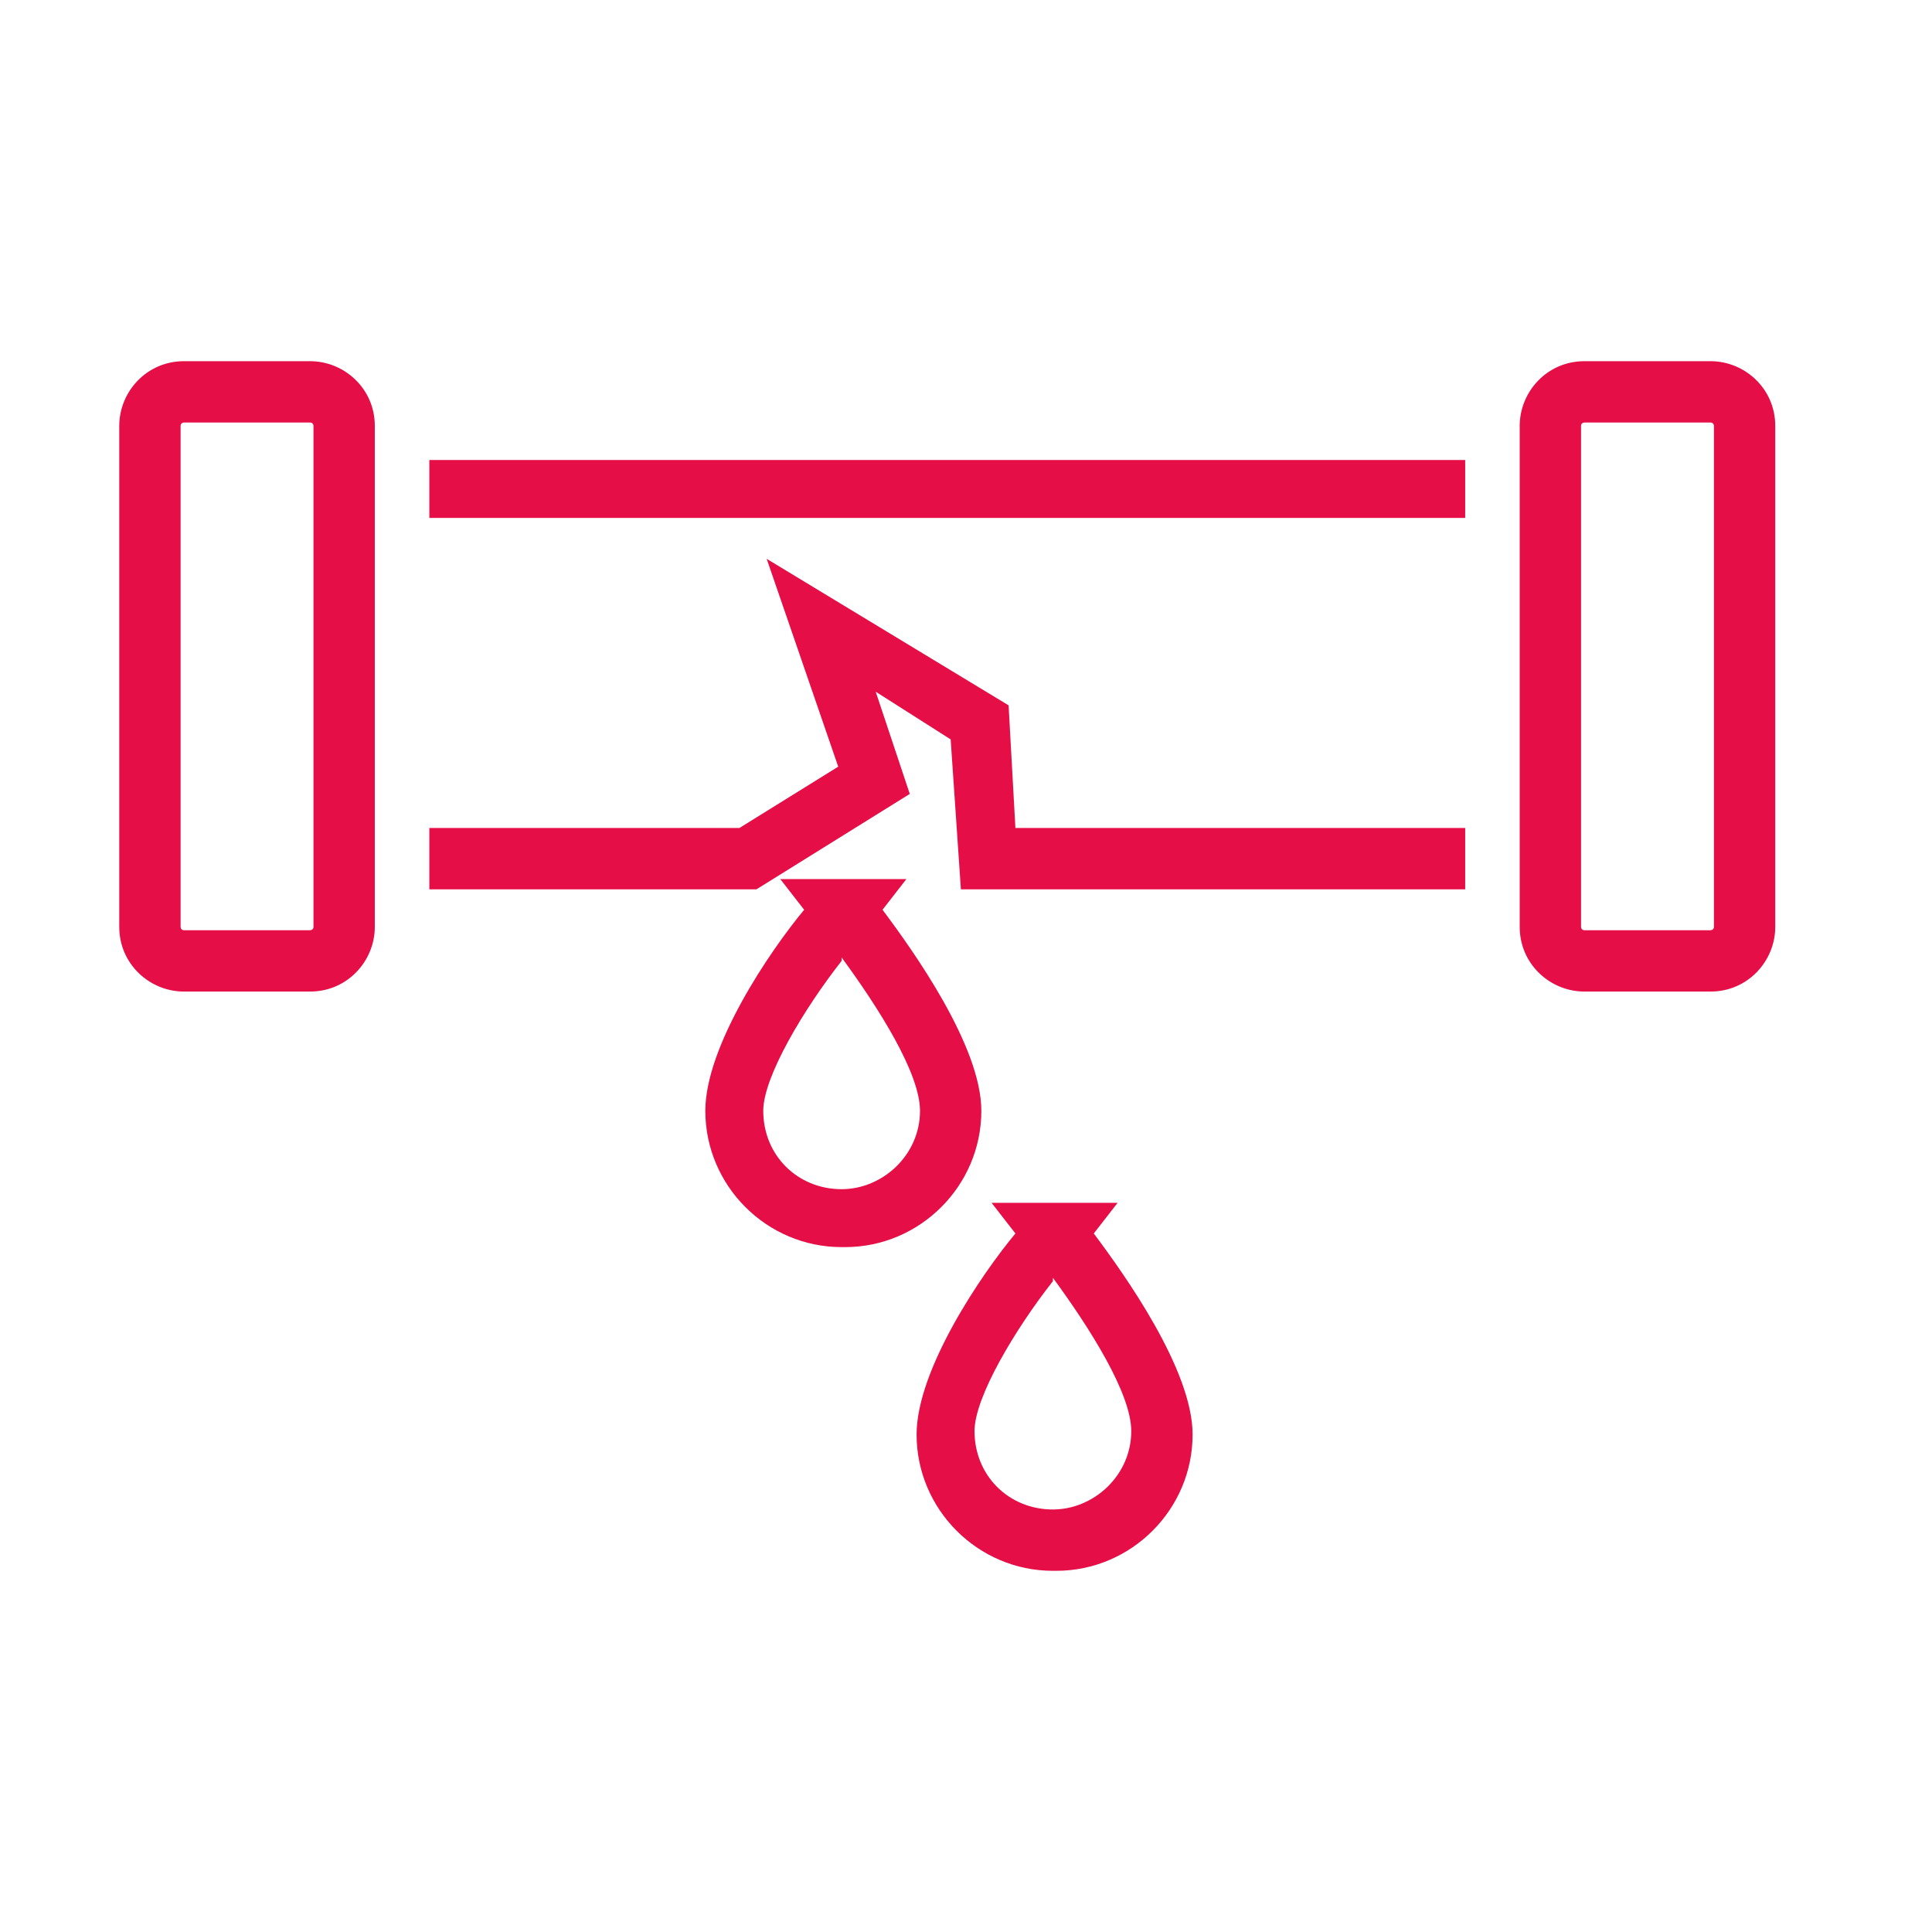
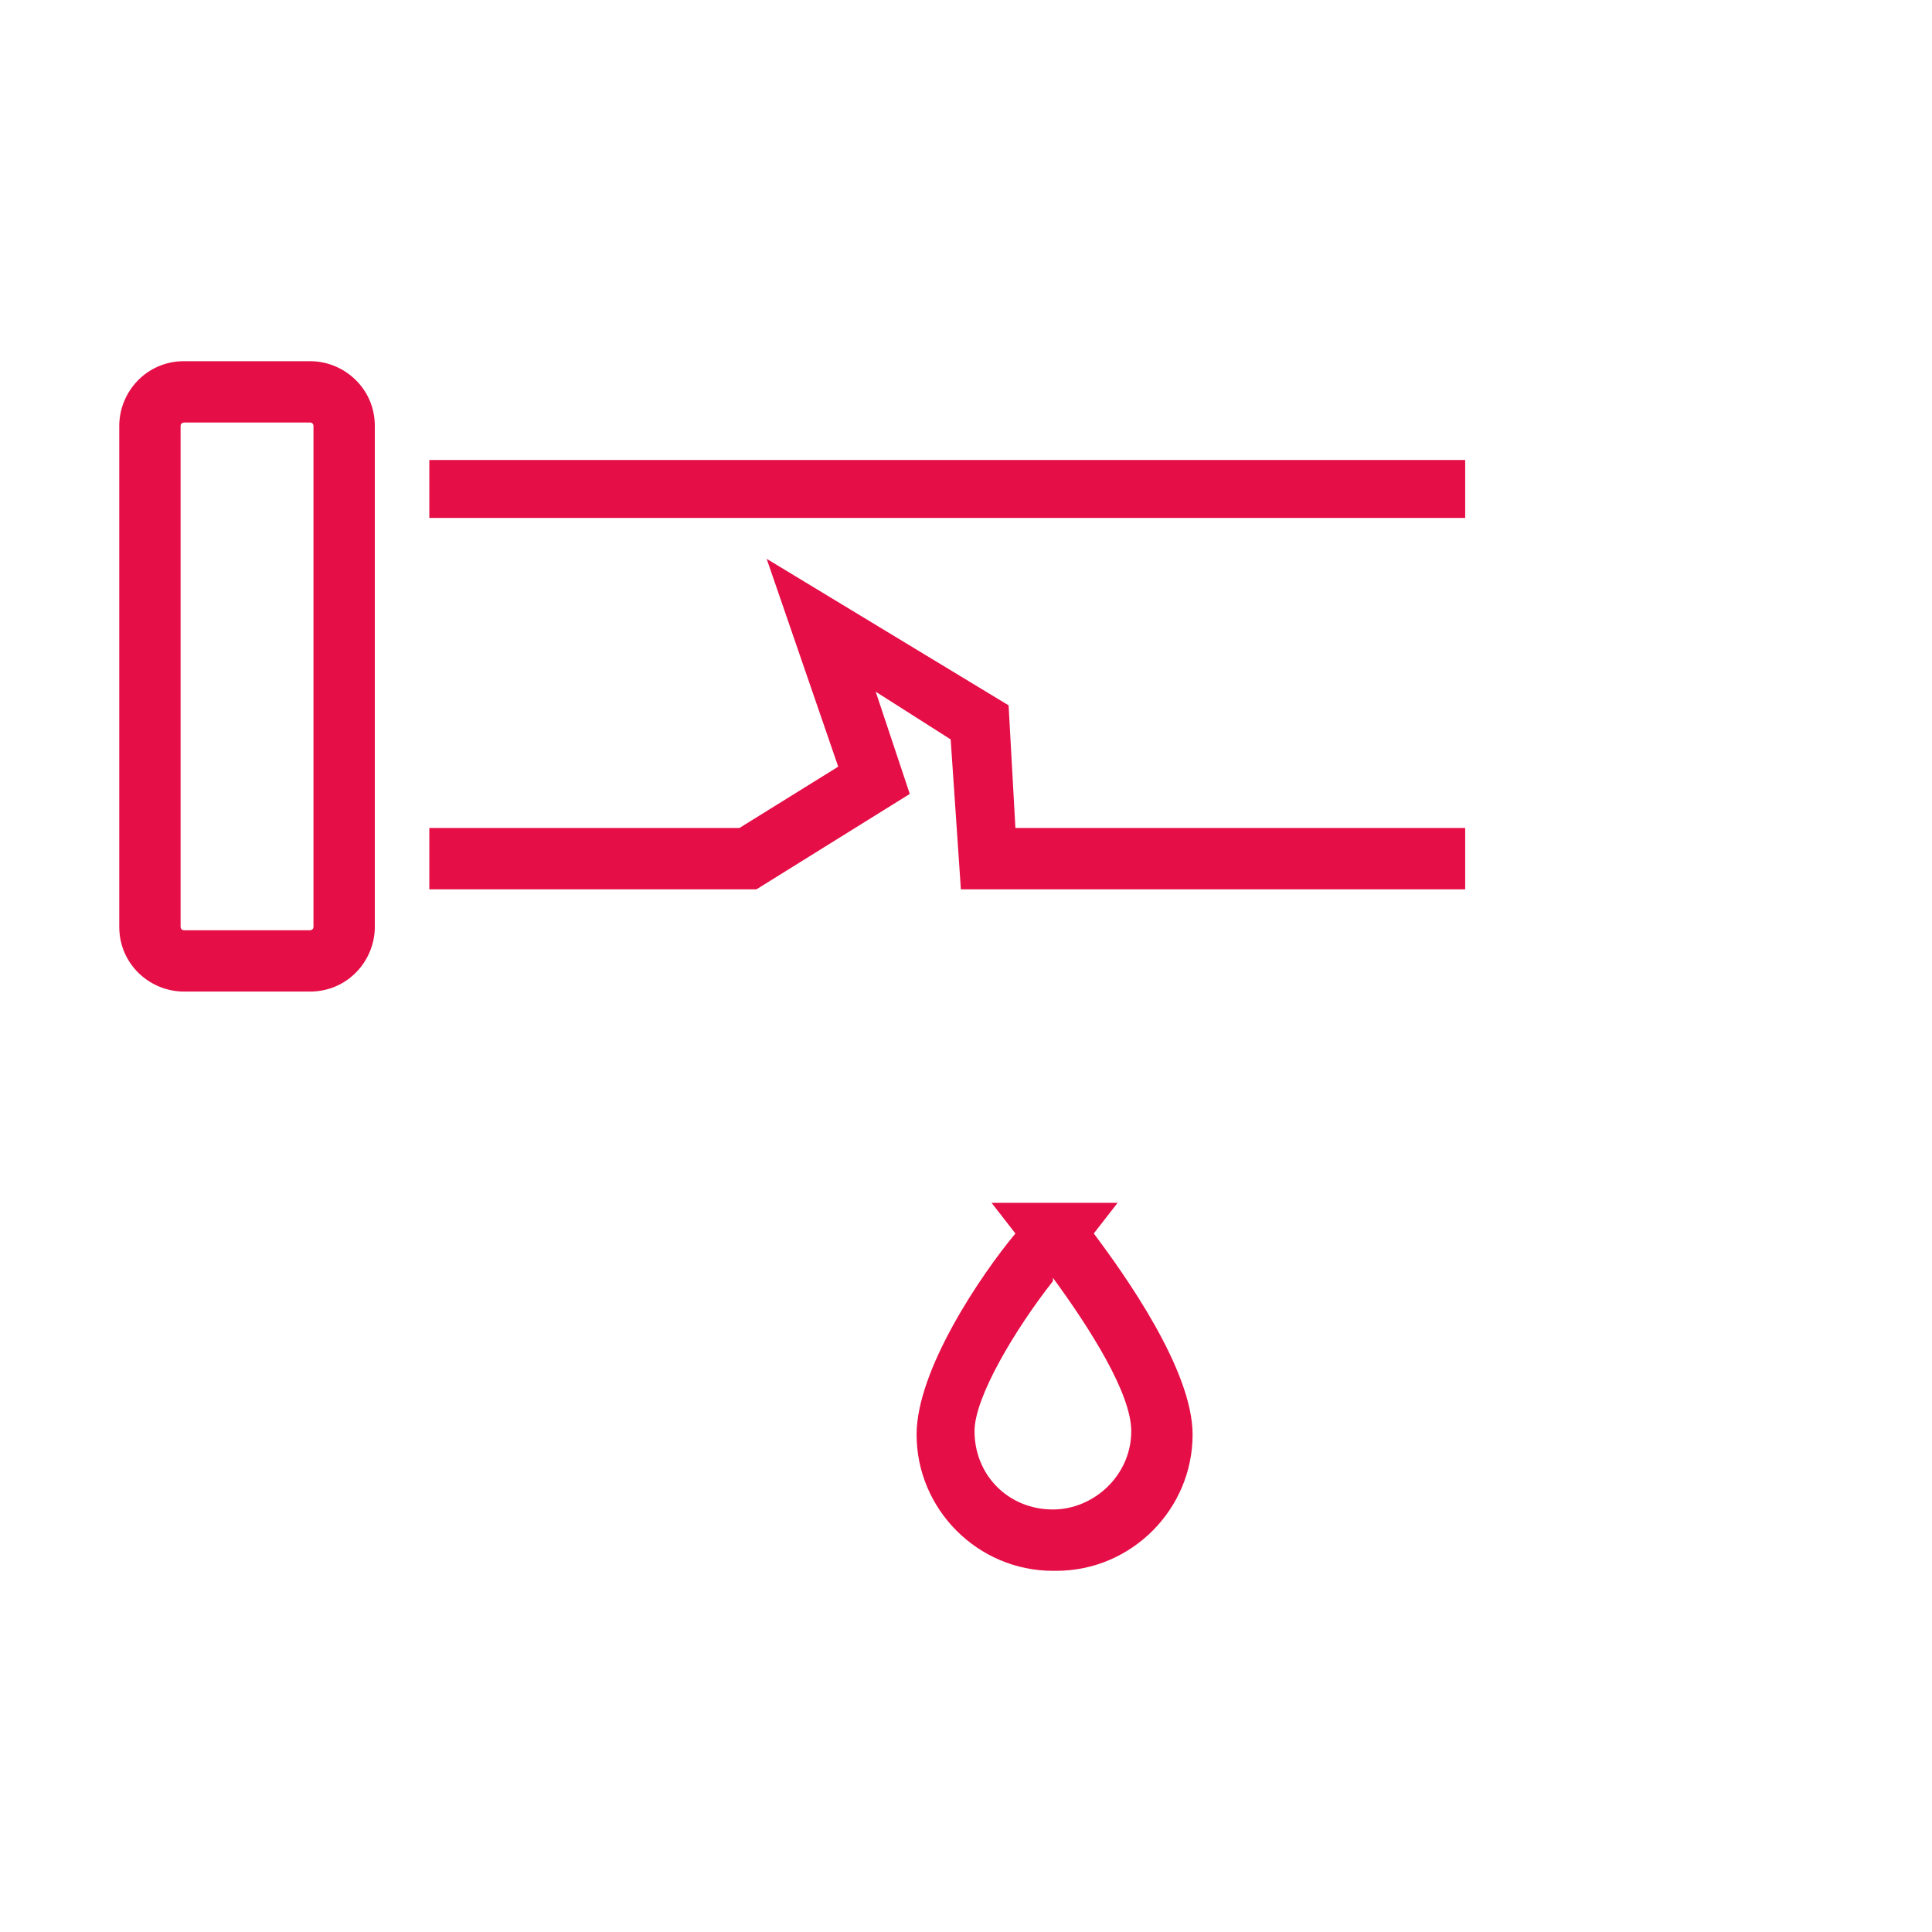
<svg xmlns="http://www.w3.org/2000/svg" id="Ebene_1" version="1.1" viewBox="0 0 56.7 56.7" width="100" height="100">
  <defs>
    <style>
      .st0 {
        fill: #e50e46;
      }
    </style>
  </defs>
  <g>
    <g>
      <path class="st0" d="M9.1,29.1h-3.7c-1,0-1.9-.8-1.9-1.9v-14.7c0-1,.8-1.9,1.9-1.9h3.7c1,0,1.9.8,1.9,1.9v14.7c0,1-.8,1.9-1.9,1.9ZM5.4,12.4c0,0-.1,0-.1.1v14.7c0,0,0,.1.1.1h3.7c0,0,.1,0,.1-.1v-14.7c0,0,0-.1-.1-.1h-3.7Z" />
-       <path class="st0" d="M50.2,29.1h-3.7c-1,0-1.9-.8-1.9-1.9v-14.7c0-1,.8-1.9,1.9-1.9h3.7c1,0,1.9.8,1.9,1.9v14.7c0,1-.8,1.9-1.9,1.9ZM46.5,12.4c0,0-.1,0-.1.1v14.7c0,0,0,.1.1.1h3.7c0,0,.1,0,.1-.1v-14.7c0,0,0-.1-.1-.1h-3.7Z" />
    </g>
    <g>
      <rect class="st0" x="12.6" y="13.5" width="30.4" height="1.7" />
      <polygon class="st0" points="43 26.1 28.2 26.1 27.9 21.7 25.7 20.3 26.7 23.3 22.2 26.1 12.6 26.1 12.6 24.3 21.7 24.3 24.6 22.5 22.5 16.4 29.6 20.7 29.8 24.3 43 24.3 43 26.1" />
    </g>
  </g>
-   <path class="st0" d="M24.7,36.6s0,0,0,0c-2.2,0-4-1.8-4-4,0-1.9,1.9-4.7,2.9-5.9l-.7-.9h3.7s-.7.9-.7.9c.9,1.2,2.9,4,2.9,5.9,0,2.2-1.8,4-4,4h0ZM24.7,28.2c-1.1,1.4-2.3,3.4-2.3,4.4h0c0,1.3,1,2.3,2.3,2.3,1.2,0,2.3-1,2.3-2.3h0c0-1.1-1.2-3-2.3-4.5Z" />
  <path class="st0" d="M30.9,46.1h0c-2.2,0-4-1.8-4-4,0-1.9,1.9-4.7,2.9-5.9l-.7-.9h3.7s-.7.9-.7.9c.9,1.2,2.9,4,2.9,5.9,0,2.2-1.8,4-4,4h0ZM30.9,37.6c-1.1,1.4-2.3,3.4-2.3,4.4h0c0,1.3,1,2.3,2.3,2.3,1.2,0,2.3-1,2.3-2.3h0c0-1.1-1.2-3-2.3-4.5Z" />
</svg>